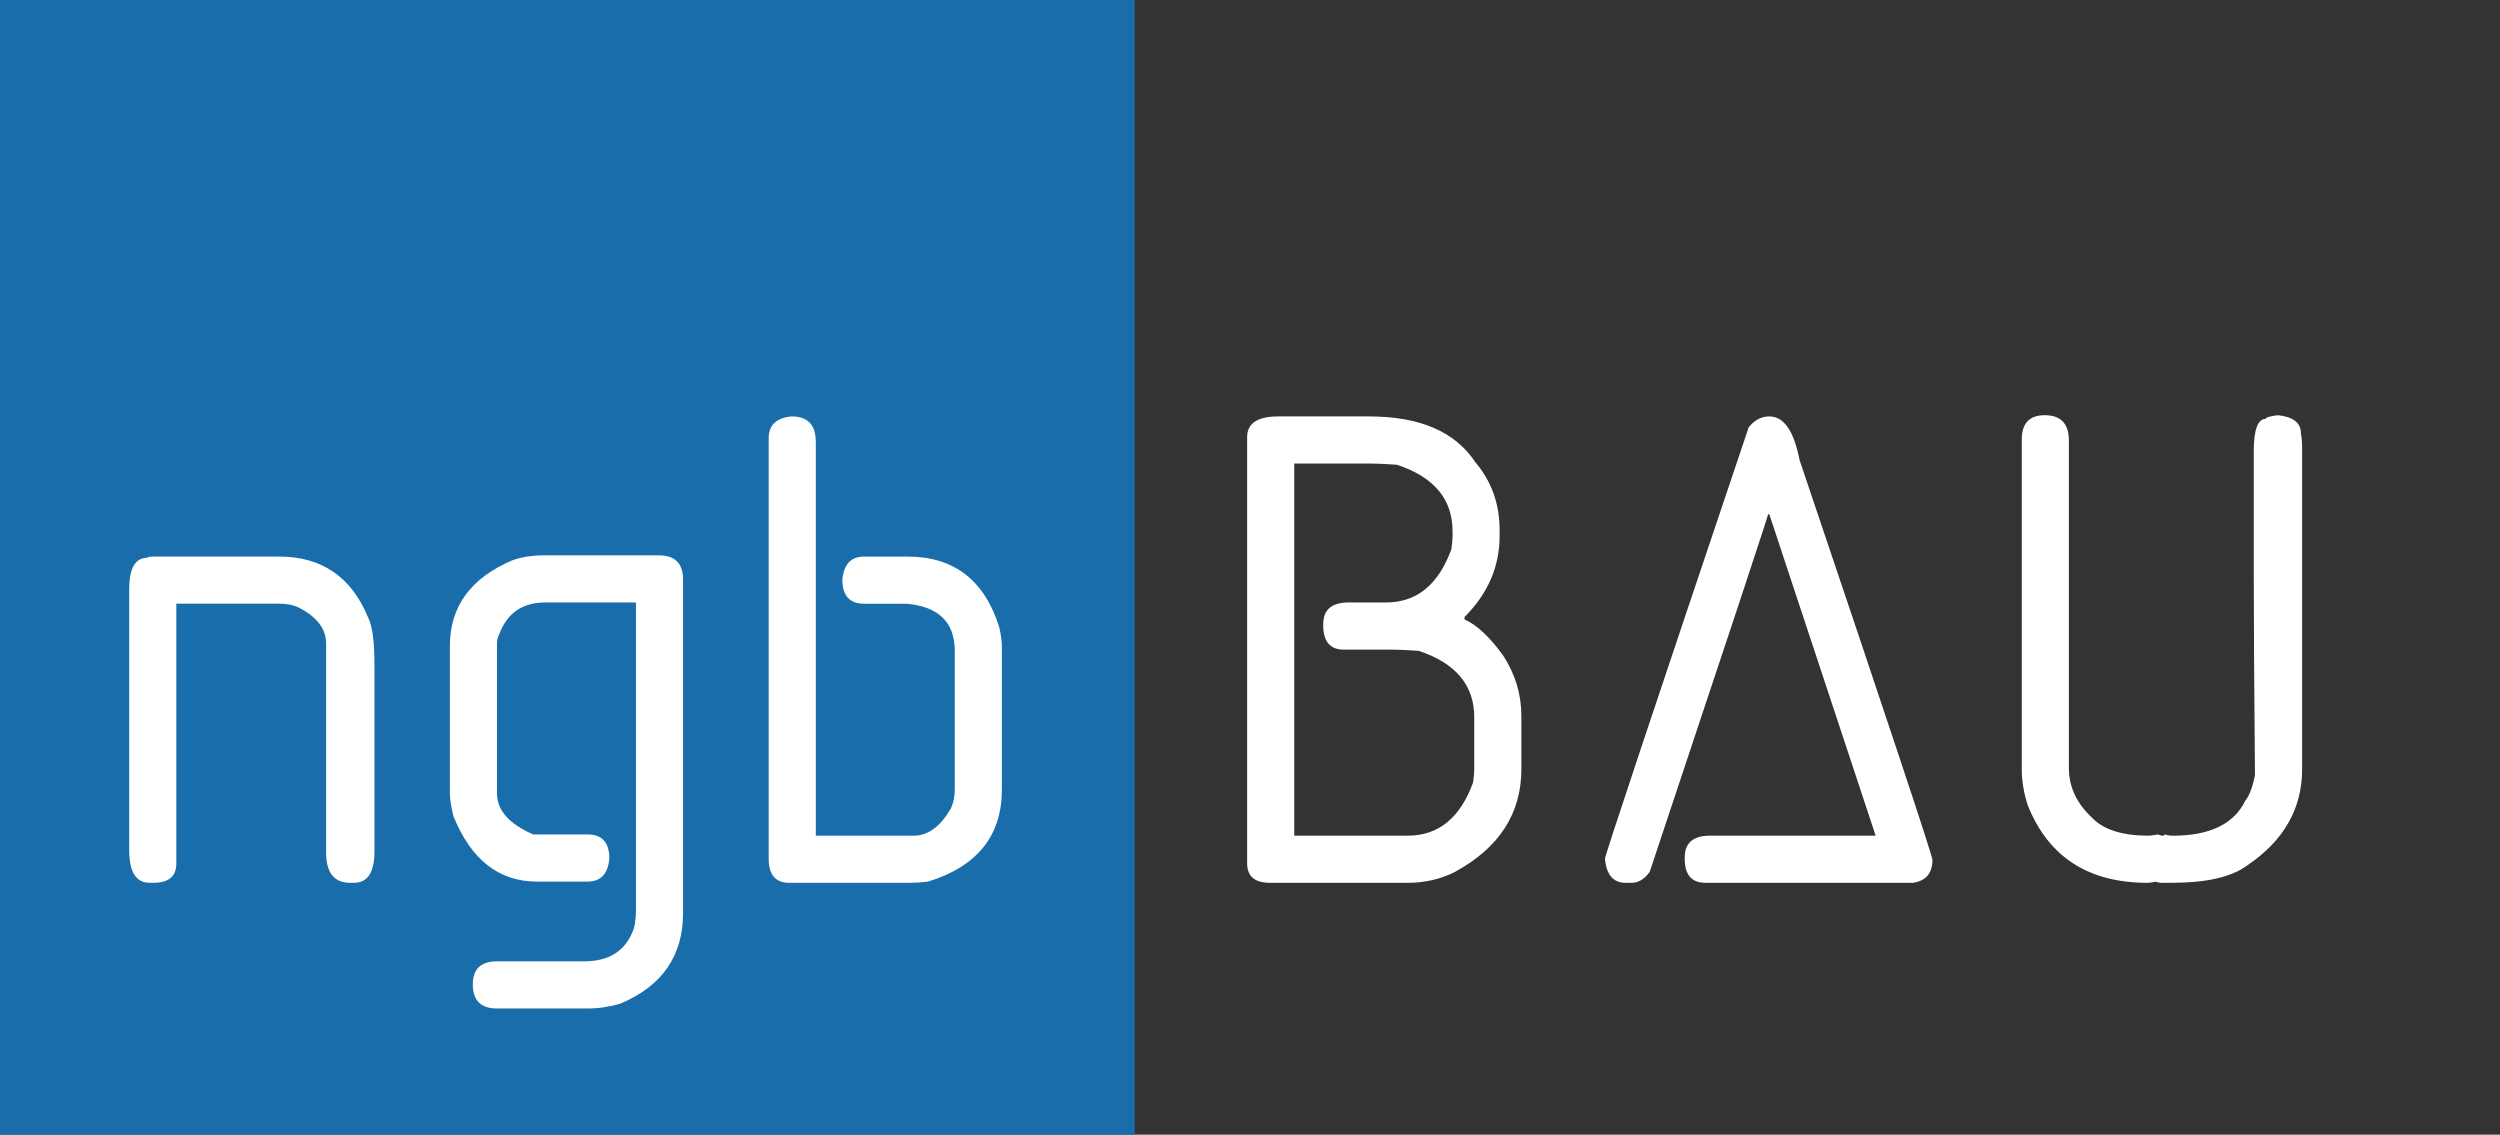
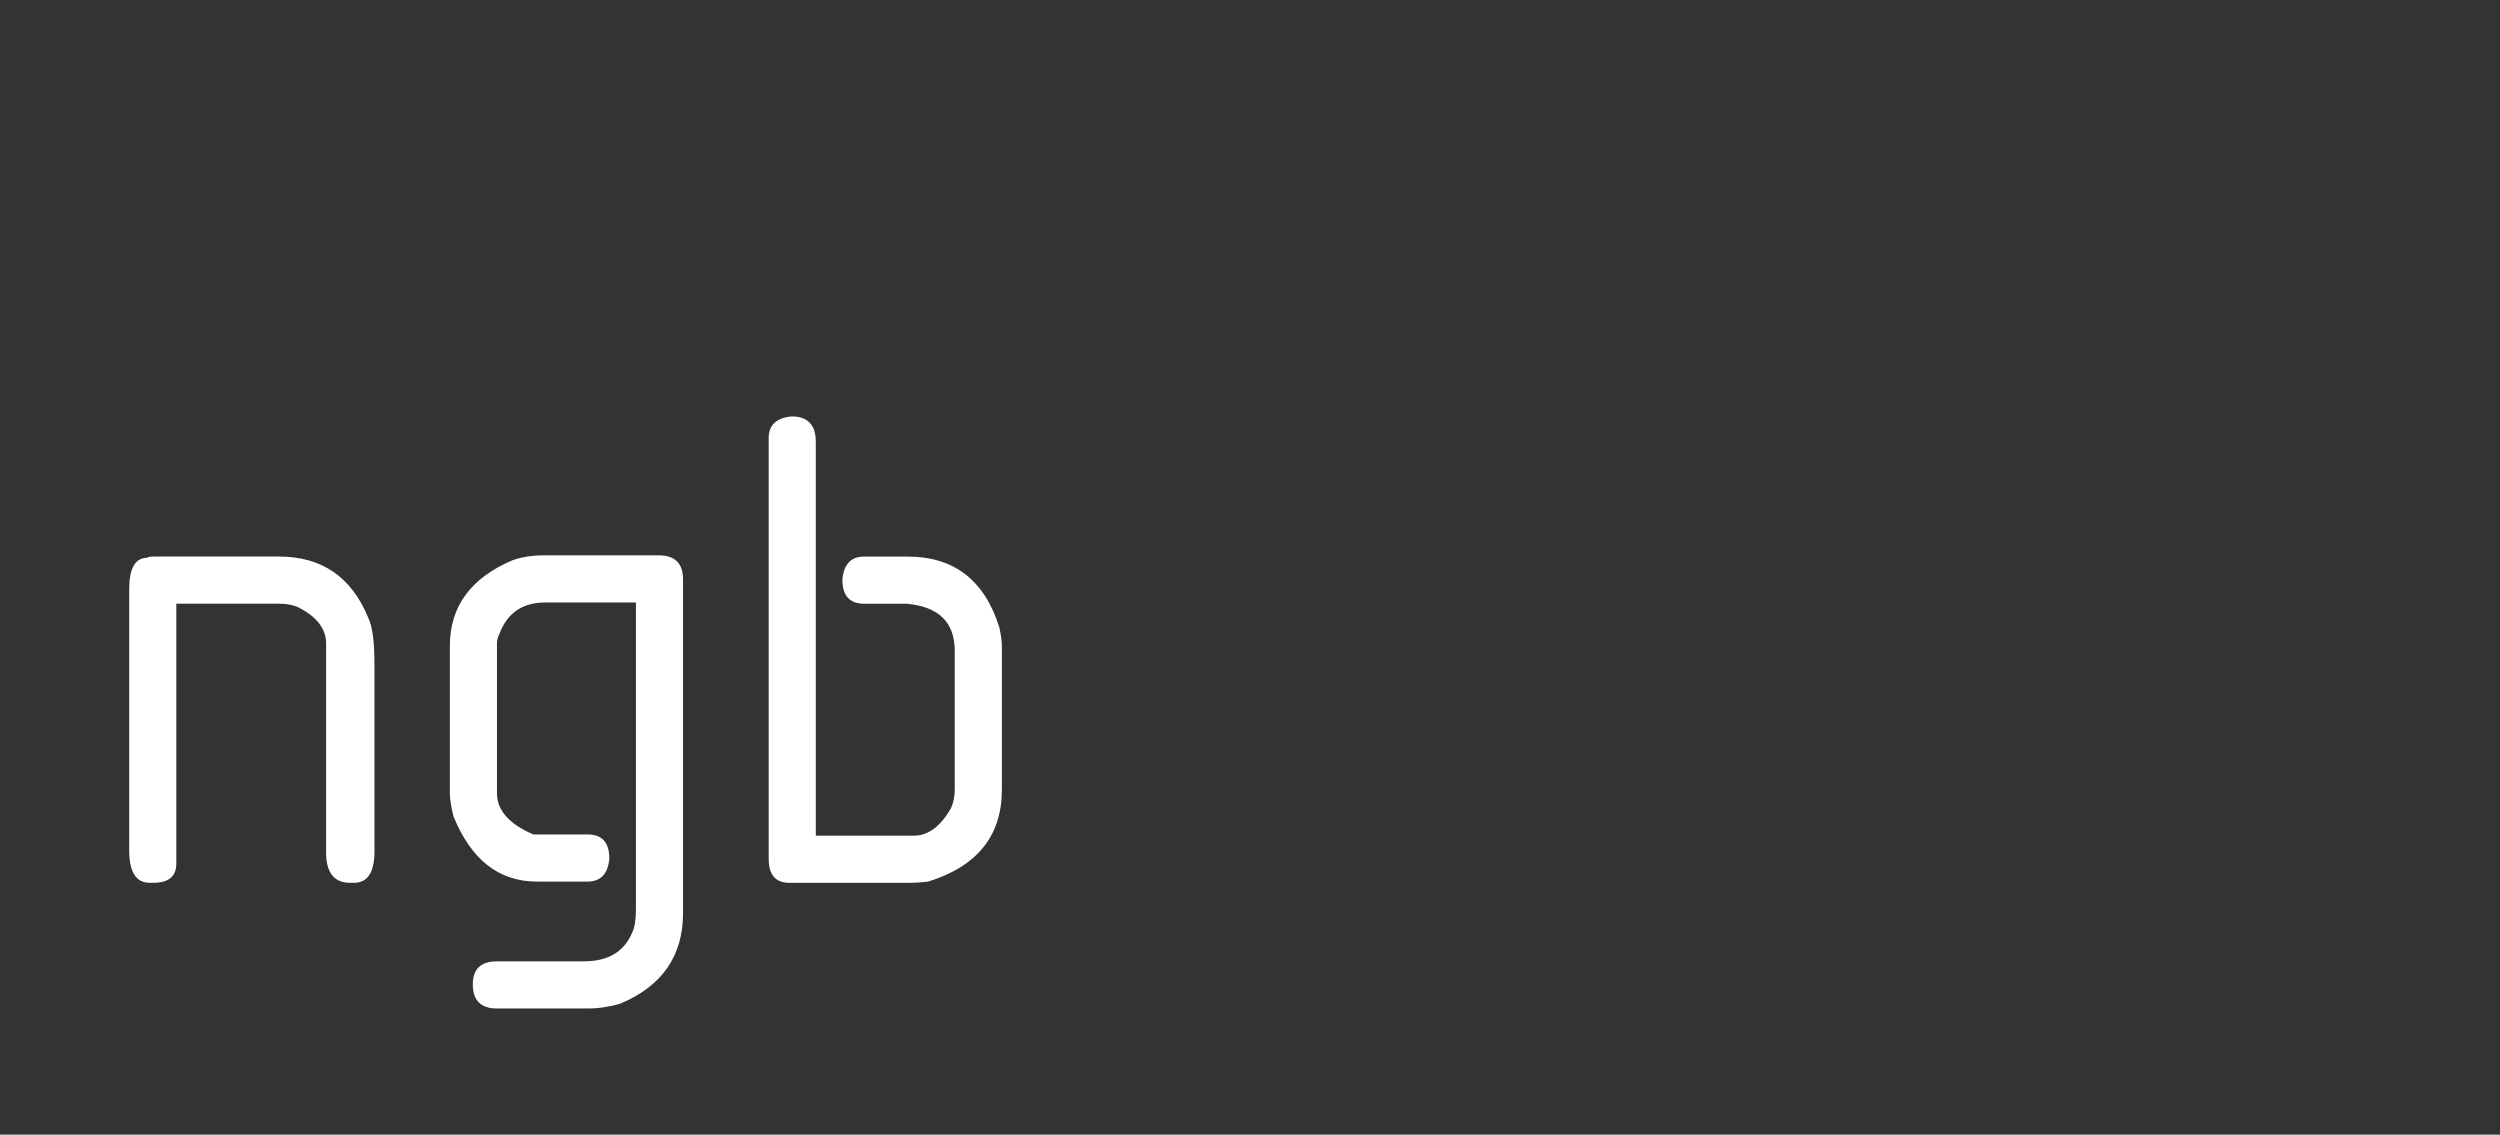
<svg xmlns="http://www.w3.org/2000/svg" xmlns:xlink="http://www.w3.org/1999/xlink" id="Ebene_1" x="0px" y="0px" width="173.586px" height="78.785px" viewBox="0 0 173.586 78.785" xml:space="preserve">
  <rect x="0" y="0" width="173.586" height="78.785" fill="#333333" stroke="none" />
-   <rect fill="#196DAB" width="78.785" height="78.785" />
  <g>
    <g>
      <g>
        <defs>
-           <polyline id="SVGID_1_" points="173.586,78.785 0,78.785 0,-0.001 173.586,-0.001     " />
-         </defs>
+           </defs>
        <clipPath id="SVGID_2_">
          <use xlink:href="#SVGID_1_" />
        </clipPath>
-         <path clip-path="url(#SVGID_2_)" fill="#FFFFFF" d="M140.381,30.507V53.41c0,0.824,0.141,1.664,0.42,2.518    c1.439,3.58,4.209,5.369,8.307,5.369c0.168,0,0.363-0.027,0.586-0.084c0.099,0.057,0.238,0.084,0.42,0.084h0.673    c2.392,0,4.125-0.393,5.2-1.174c2.572-1.723,3.859-3.957,3.859-6.713V31.094c0-0.378-0.029-0.713-0.084-1.007    c0-0.727-0.533-1.146-1.596-1.258c-0.561,0.069-0.838,0.154-0.838,0.251c-0.561,0-0.84,0.754-0.84,2.265v8.138    c0,3.298,0.027,8.082,0.084,14.345c-0.168,0.84-0.393,1.428-0.672,1.764c-0.783,1.621-2.461,2.434-5.033,2.434H150.7    l-0.419-0.084c0,0.056-0.028,0.084-0.084,0.084c-0.127,0-0.237-0.028-0.336-0.084c-0.393,0.056-0.616,0.084-0.672,0.084    c-1.832,0-3.146-0.42-3.942-1.26c-1.062-0.992-1.595-2.139-1.595-3.438V30.591c0-1.174-0.56-1.761-1.678-1.761    C140.915,28.83,140.381,29.389,140.381,30.507 M121.42,29.668c-6.654,19.755-9.98,29.74-9.98,29.951    c0.097,1.117,0.572,1.678,1.424,1.678h0.421c0.478,0,0.896-0.252,1.26-0.756c5.479-16.43,8.222-24.707,8.222-24.833h0.084    l7.383,22.315h-11.494c-1.174,0-1.762,0.504-1.762,1.512v0.084c0,1.117,0.477,1.678,1.426,1.678h14.432    c0.896-0.141,1.342-0.672,1.342-1.594c0-0.279-3.074-9.537-9.229-27.77c-0.391-2.014-1.09-3.02-2.098-3.02    C122.303,28.913,121.827,29.165,121.42,29.668 M95.152,32.185c0.392,0,1.007,0.028,1.847,0.084    c2.571,0.853,3.858,2.392,3.858,4.614v0.335c0,0.238-0.028,0.545-0.084,0.923c-0.896,2.46-2.405,3.69-4.53,3.69h-2.601    c-1.176,0-1.764,0.504-1.764,1.513v0.084c0,1.116,0.477,1.678,1.428,1.678h3.355c0.391,0,1.006,0.026,1.846,0.084    c2.572,0.854,3.857,2.391,3.857,4.613v3.606c0,0.237-0.027,0.545-0.082,0.924c-0.896,2.461-2.406,3.69-4.531,3.69h-7.887v-25.84    L95.152,32.185L95.152,32.185z M86.595,30.339v29.616c0,0.895,0.531,1.342,1.594,1.342h9.562c1.188,0,2.277-0.252,3.271-0.756    c3.074-1.678,4.613-4.055,4.613-7.131v-3.689c0-1.512-0.421-2.908-1.259-4.195c-0.924-1.287-1.817-2.125-2.687-2.518V42.84    c1.623-1.621,2.435-3.495,2.435-5.621V36.8c0-1.817-0.562-3.384-1.679-4.698c-1.397-2.125-3.858-3.188-7.383-3.188h-6.293    C87.32,28.913,86.595,29.389,86.595,30.339" />
+         <path clip-path="url(#SVGID_2_)" fill="#FFFFFF" d="M140.381,30.507c0,0.824,0.141,1.664,0.42,2.518    c1.439,3.58,4.209,5.369,8.307,5.369c0.168,0,0.363-0.027,0.586-0.084c0.099,0.057,0.238,0.084,0.42,0.084h0.673    c2.392,0,4.125-0.393,5.2-1.174c2.572-1.723,3.859-3.957,3.859-6.713V31.094c0-0.378-0.029-0.713-0.084-1.007    c0-0.727-0.533-1.146-1.596-1.258c-0.561,0.069-0.838,0.154-0.838,0.251c-0.561,0-0.84,0.754-0.84,2.265v8.138    c0,3.298,0.027,8.082,0.084,14.345c-0.168,0.84-0.393,1.428-0.672,1.764c-0.783,1.621-2.461,2.434-5.033,2.434H150.7    l-0.419-0.084c0,0.056-0.028,0.084-0.084,0.084c-0.127,0-0.237-0.028-0.336-0.084c-0.393,0.056-0.616,0.084-0.672,0.084    c-1.832,0-3.146-0.42-3.942-1.26c-1.062-0.992-1.595-2.139-1.595-3.438V30.591c0-1.174-0.56-1.761-1.678-1.761    C140.915,28.83,140.381,29.389,140.381,30.507 M121.42,29.668c-6.654,19.755-9.98,29.74-9.98,29.951    c0.097,1.117,0.572,1.678,1.424,1.678h0.421c0.478,0,0.896-0.252,1.26-0.756c5.479-16.43,8.222-24.707,8.222-24.833h0.084    l7.383,22.315h-11.494c-1.174,0-1.762,0.504-1.762,1.512v0.084c0,1.117,0.477,1.678,1.426,1.678h14.432    c0.896-0.141,1.342-0.672,1.342-1.594c0-0.279-3.074-9.537-9.229-27.77c-0.391-2.014-1.09-3.02-2.098-3.02    C122.303,28.913,121.827,29.165,121.42,29.668 M95.152,32.185c0.392,0,1.007,0.028,1.847,0.084    c2.571,0.853,3.858,2.392,3.858,4.614v0.335c0,0.238-0.028,0.545-0.084,0.923c-0.896,2.46-2.405,3.69-4.53,3.69h-2.601    c-1.176,0-1.764,0.504-1.764,1.513v0.084c0,1.116,0.477,1.678,1.428,1.678h3.355c0.391,0,1.006,0.026,1.846,0.084    c2.572,0.854,3.857,2.391,3.857,4.613v3.606c0,0.237-0.027,0.545-0.082,0.924c-0.896,2.461-2.406,3.69-4.531,3.69h-7.887v-25.84    L95.152,32.185L95.152,32.185z M86.595,30.339v29.616c0,0.895,0.531,1.342,1.594,1.342h9.562c1.188,0,2.277-0.252,3.271-0.756    c3.074-1.678,4.613-4.055,4.613-7.131v-3.689c0-1.512-0.421-2.908-1.259-4.195c-0.924-1.287-1.817-2.125-2.687-2.518V42.84    c1.623-1.621,2.435-3.495,2.435-5.621V36.8c0-1.817-0.562-3.384-1.679-4.698c-1.397-2.125-3.858-3.188-7.383-3.188h-6.293    C87.32,28.913,86.595,29.389,86.595,30.339" />
      </g>
    </g>
    <g>
      <g>
        <defs>
          <polyline id="SVGID_3_" points="173.586,78.785 0,78.785 0,-0.001 173.586,-0.001     " />
        </defs>
        <clipPath id="SVGID_4_">
          <use xlink:href="#SVGID_3_" />
        </clipPath>
        <path clip-path="url(#SVGID_4_)" fill="#FFFFFF" d="M53.373,30.423v29.196c0,1.117,0.475,1.678,1.426,1.678h8.473    c0.308,0,0.699-0.027,1.175-0.084c3.411-1.062,5.117-3.188,5.117-6.377v-9.982c0-0.307-0.056-0.727-0.167-1.258    c-1.021-3.301-3.146-4.95-6.376-4.95H60c-0.909,0-1.413,0.532-1.51,1.594c0,1.119,0.503,1.679,1.51,1.679h2.937    c2.236,0.194,3.355,1.287,3.355,3.271v9.562c0,0.533-0.084,0.979-0.251,1.344c-0.728,1.285-1.594,1.93-2.601,1.93h-6.796V30.676    c0-1.174-0.559-1.762-1.677-1.762C53.904,29.011,53.373,29.514,53.373,30.423 M35.598,38.896    c-2.909,1.23-4.362,3.215-4.362,5.958v10.233c0,0.394,0.084,0.925,0.251,1.595c1.23,3.021,3.16,4.53,5.789,4.53h3.523    c0.909,0,1.413-0.53,1.51-1.594c0-1.119-0.503-1.679-1.51-1.679h-3.775c-1.678-0.729-2.517-1.68-2.517-2.854v-10.4    c0-0.238,0.056-0.461,0.168-0.672c0.545-1.453,1.608-2.181,3.188-2.181h6.292v21.31c0,0.727-0.084,1.258-0.251,1.594    c-0.56,1.344-1.678,2.014-3.356,2.014h-6.041c-1.119,0-1.678,0.531-1.678,1.596c0,1.117,0.559,1.678,1.678,1.678h6.292    c0.755,0,1.51-0.11,2.266-0.336c2.908-1.217,4.362-3.313,4.362-6.291V40.238c0-1.118-0.56-1.678-1.678-1.678h-7.97    C36.94,38.561,36.213,38.673,35.598,38.896 M10.229,38.729c-0.839,0-1.258,0.727-1.258,2.181v18.121    c0,1.512,0.475,2.266,1.426,2.266h0.251c1.063,0,1.594-0.445,1.594-1.342V41.917h7.131c0.531,0,0.979,0.084,1.342,0.252    c1.286,0.656,1.929,1.496,1.929,2.517v14.516c0,1.396,0.56,2.096,1.678,2.096h0.252c0.95,0,1.426-0.727,1.426-2.18V46.111    c0-1.553-0.14-2.613-0.419-3.188c-1.161-2.854-3.23-4.279-6.208-4.279h-8.641C10.397,38.645,10.229,38.673,10.229,38.729" />
      </g>
    </g>
    <g>
      <g>
        <defs>
-           <polyline id="SVGID_5_" points="173.586,78.785 0,78.785 0,-0.001 173.586,-0.001     " />
-         </defs>
+           </defs>
        <clipPath id="SVGID_6_">
          <use xlink:href="#SVGID_5_" />
        </clipPath>
      </g>
    </g>
  </g>
</svg>